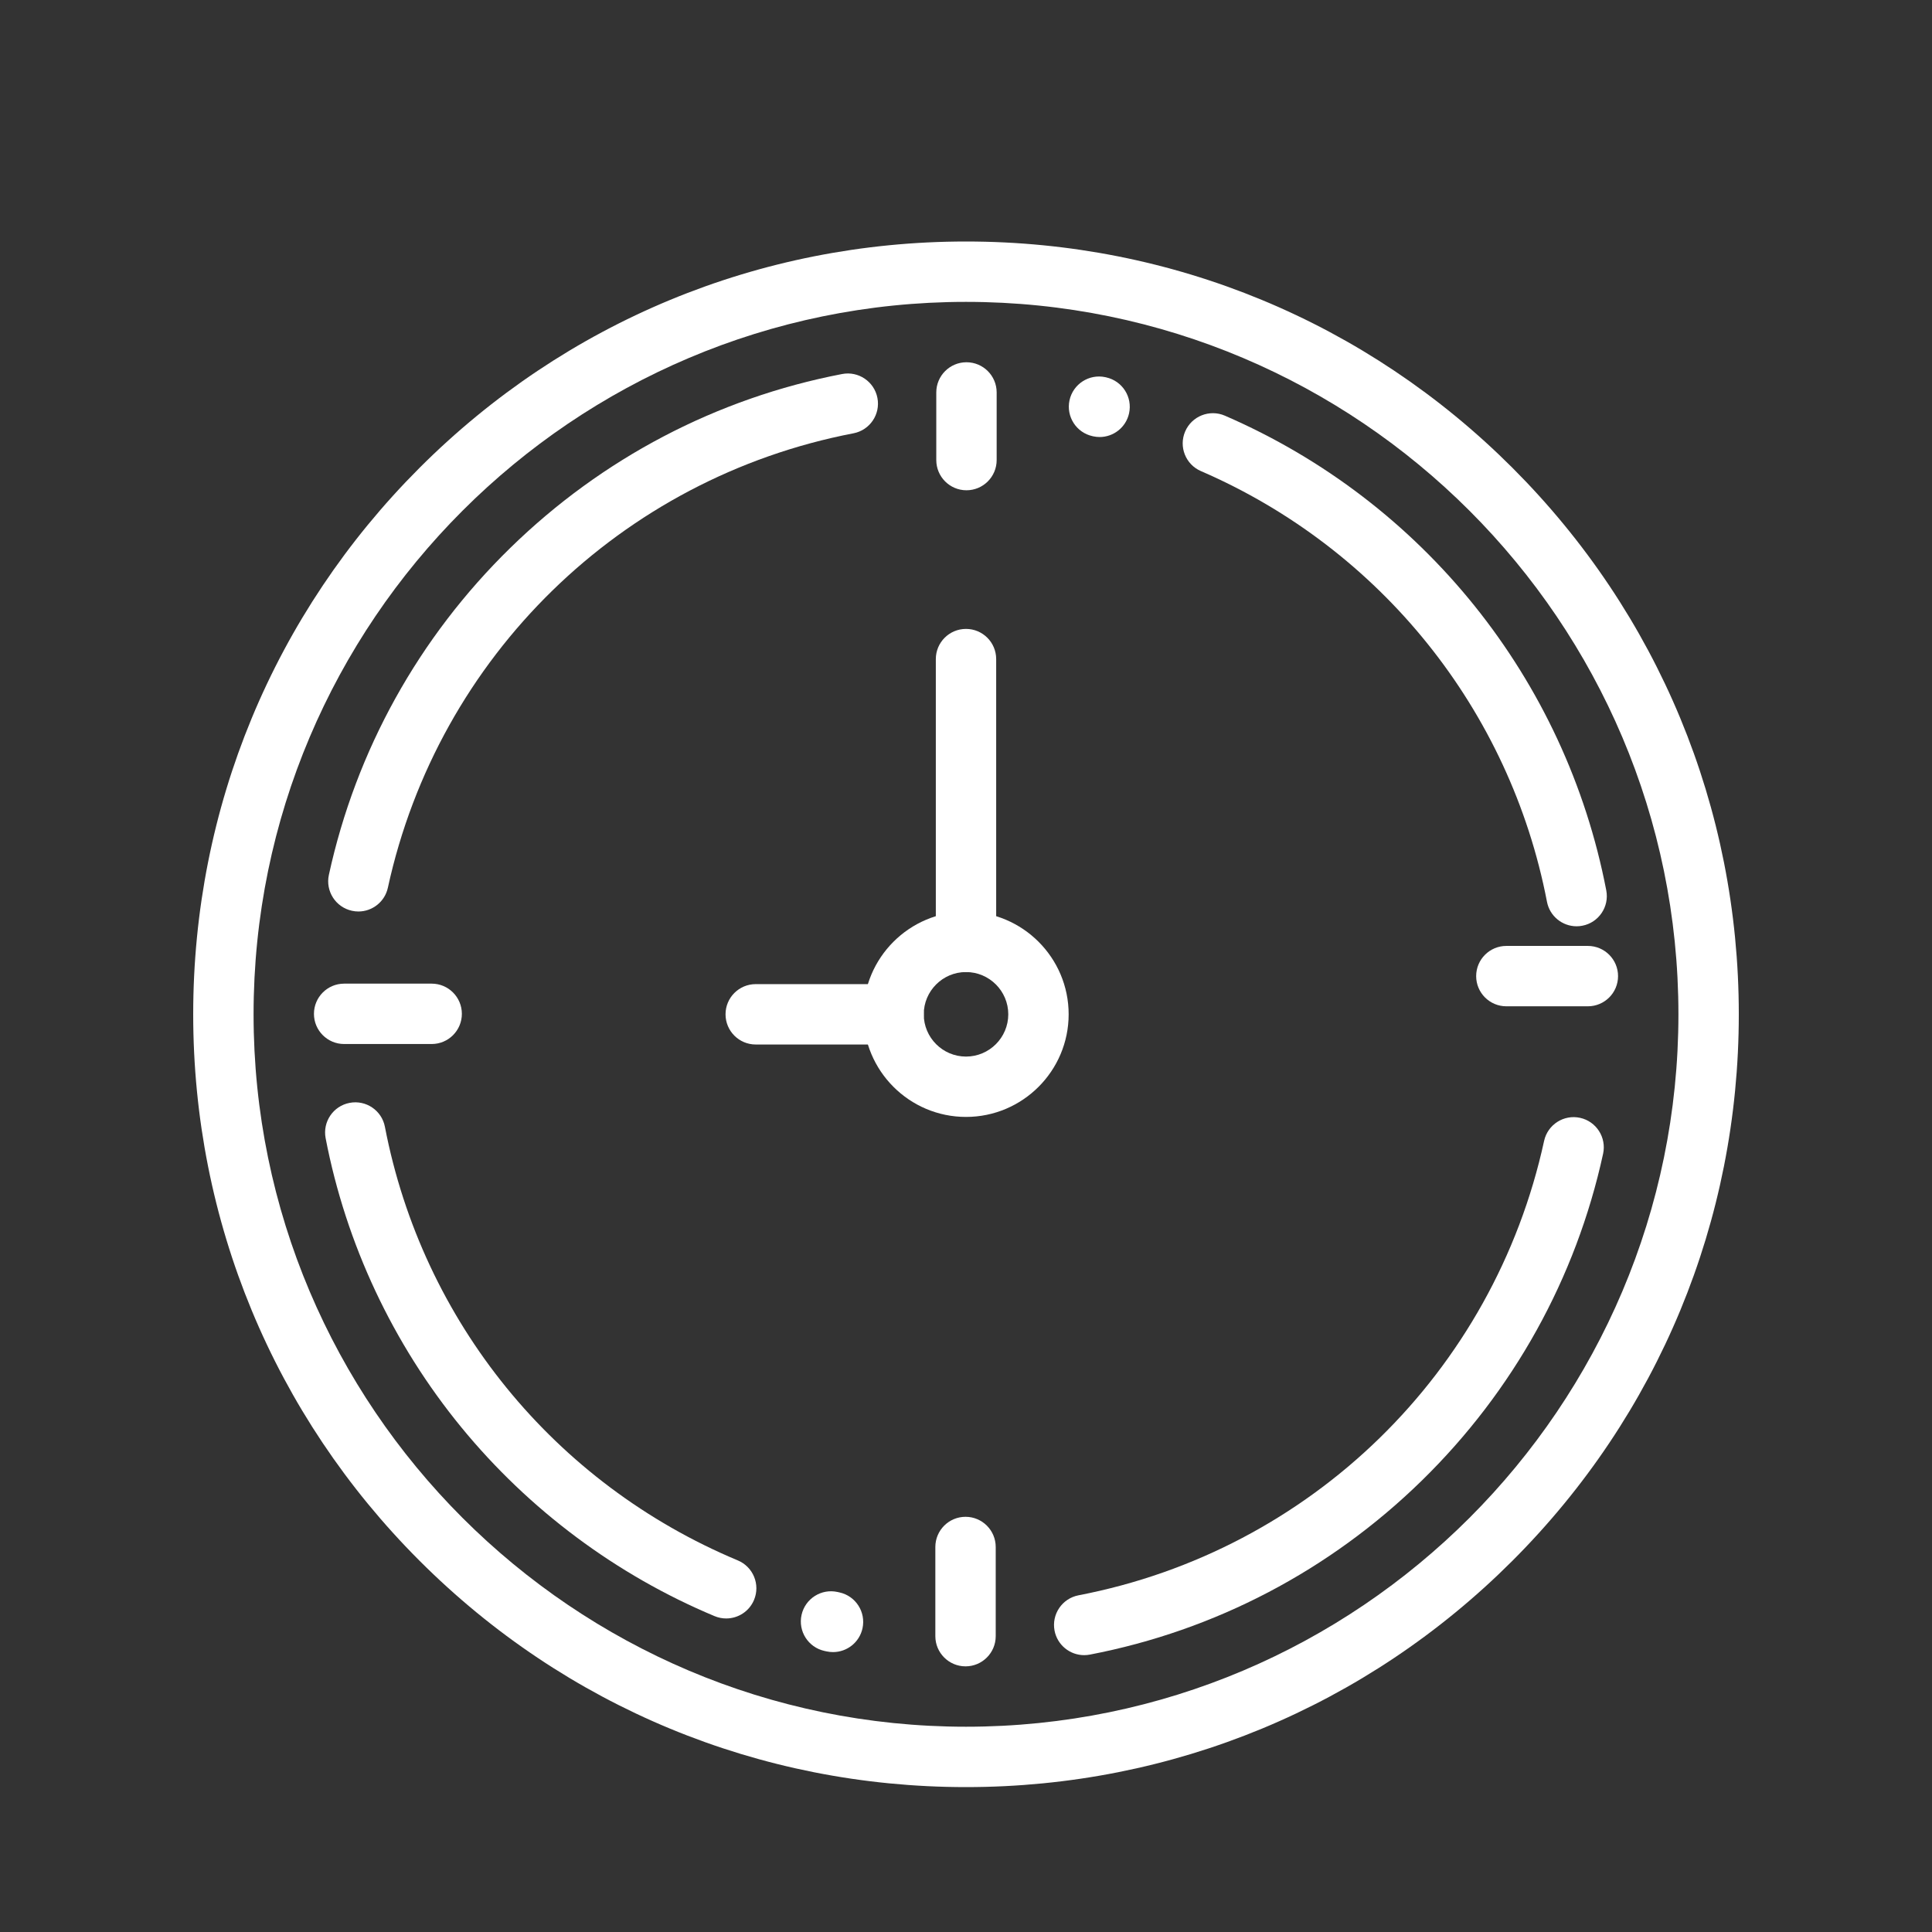
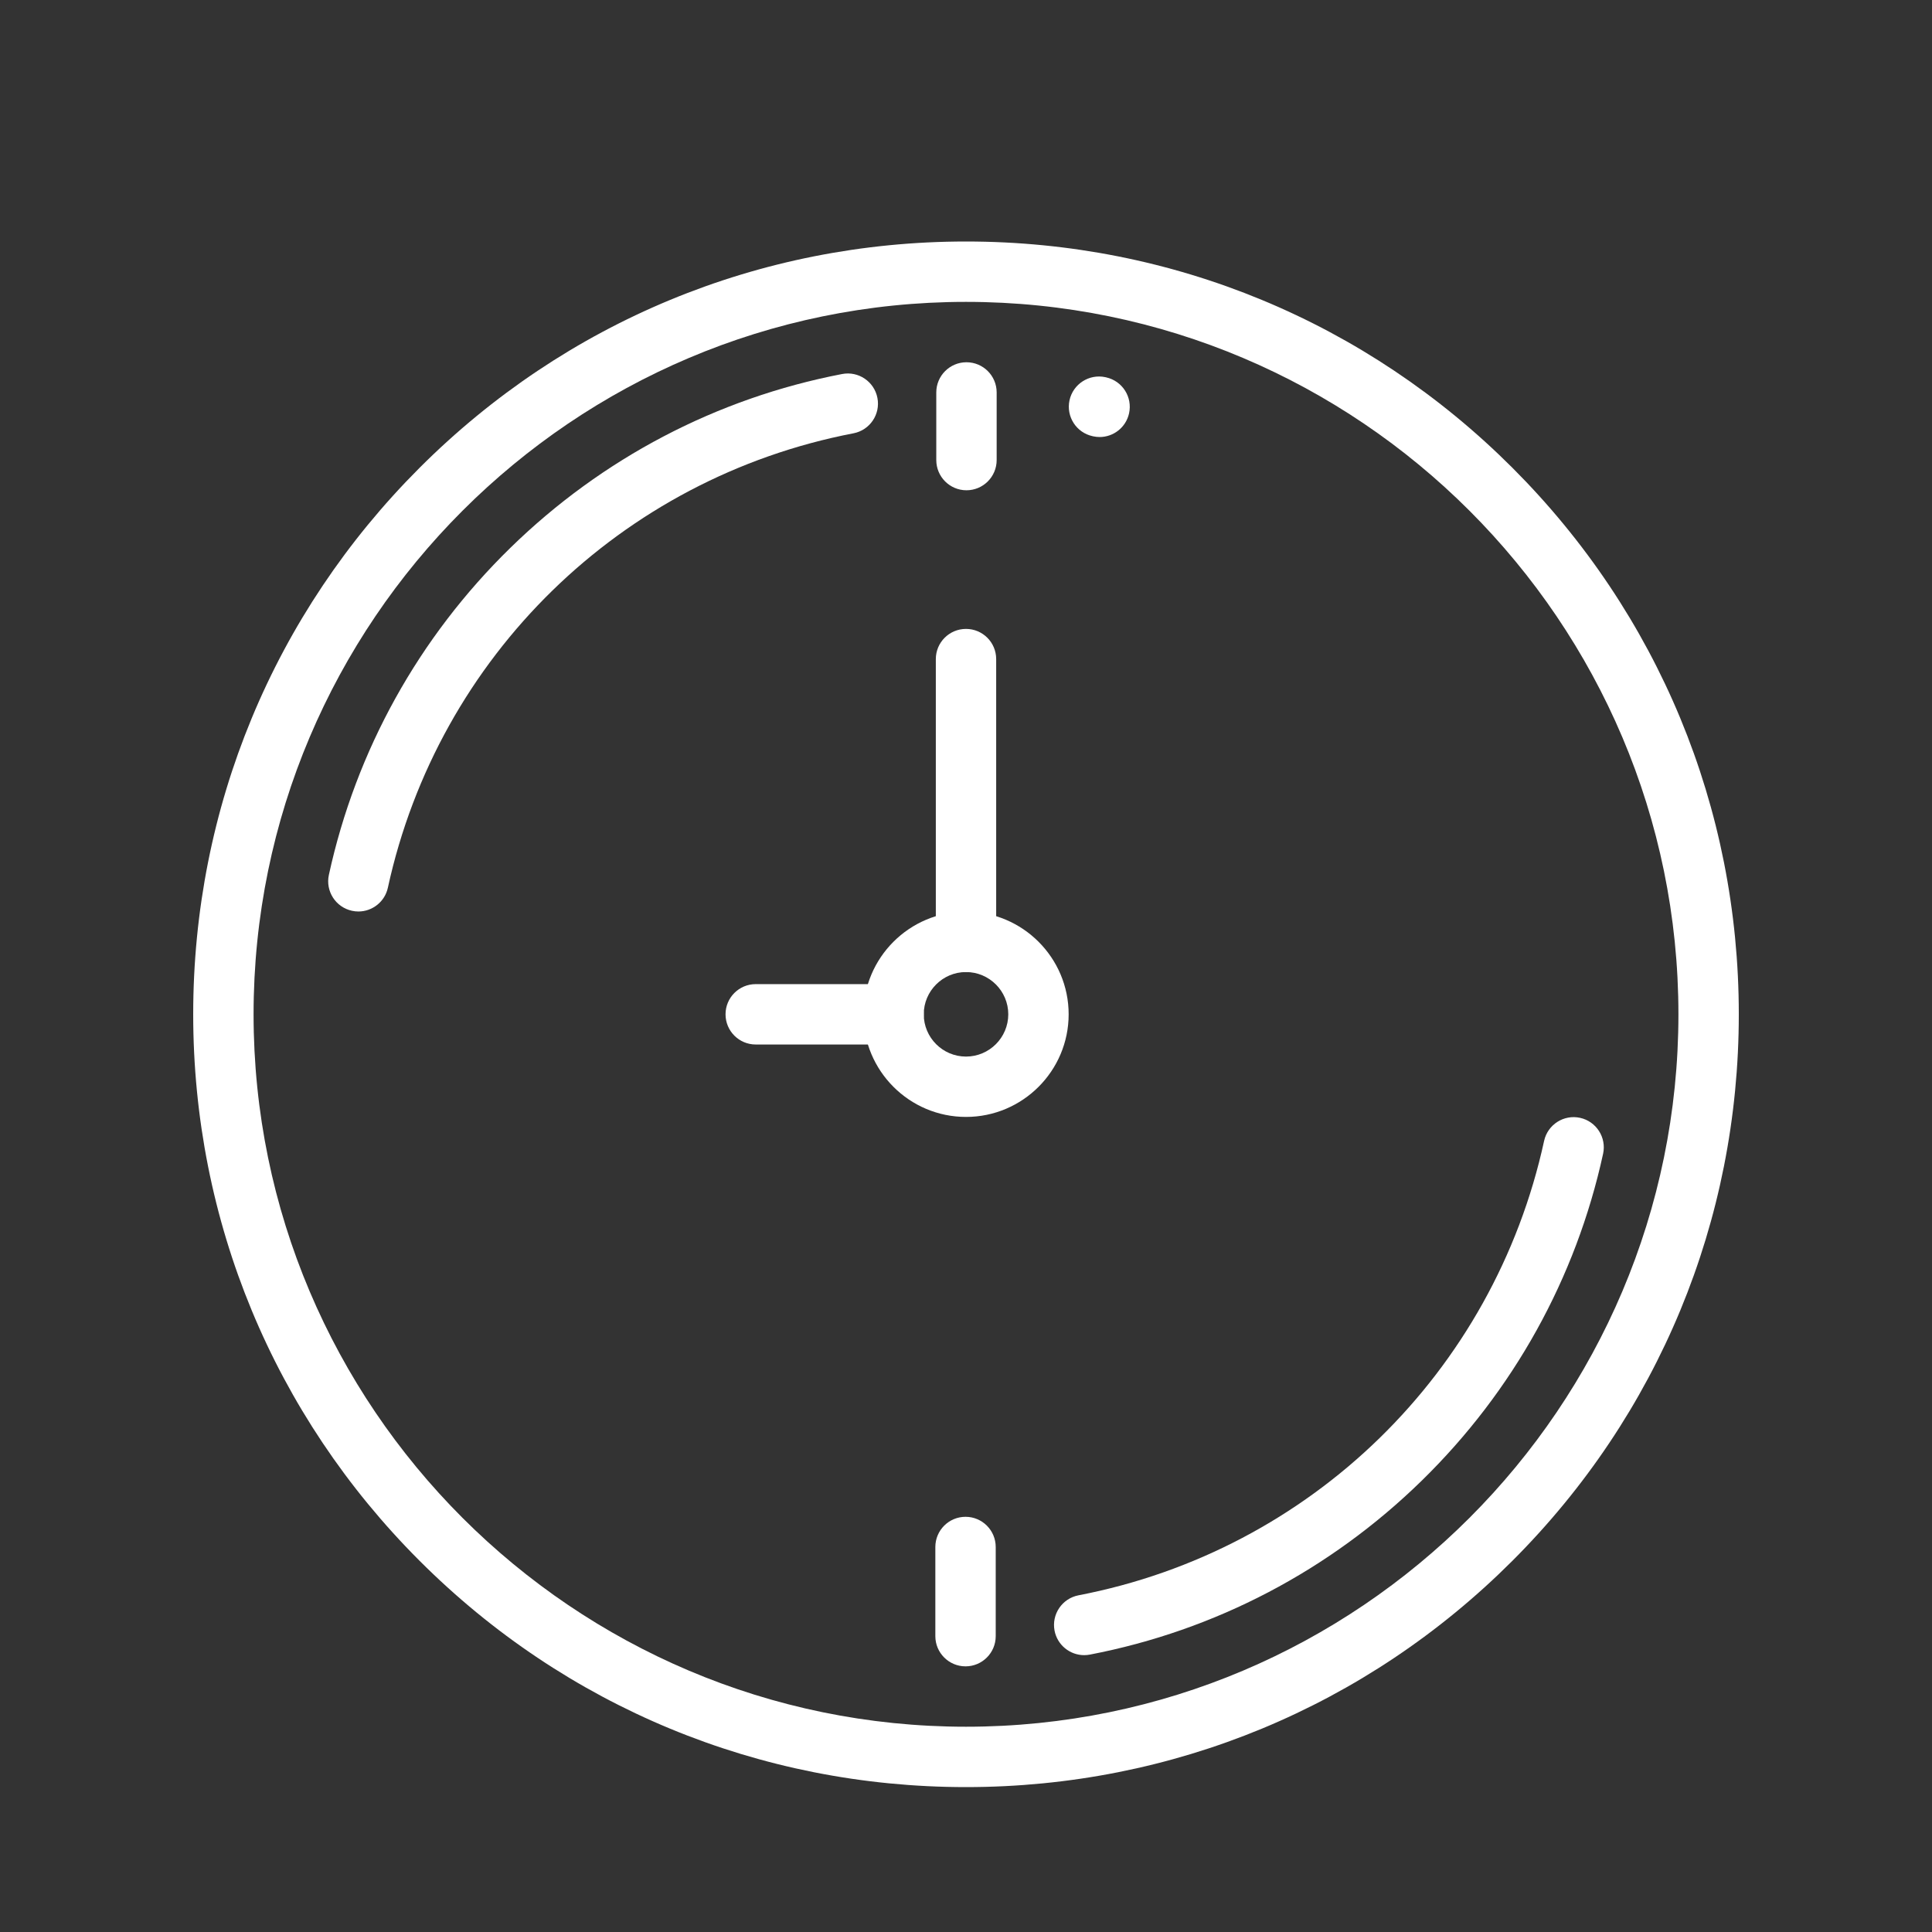
<svg xmlns="http://www.w3.org/2000/svg" width="84" height="84" viewBox="0 0 84 84" fill="none">
  <rect x="0" y="0" width="84" height="84" fill="#333333" stroke="none" />
  <path d="M65.759 20.341C59.412 13.995 50.975 10.5 42 10.5C33.025 10.5 24.587 13.995 18.241 20.341C11.895 26.688 8.4 35.125 8.4 44.1C8.4 53.075 11.895 61.513 18.241 67.859C24.587 74.205 33.025 77.7 42 77.7C50.975 77.7 59.412 74.205 65.759 67.859C72.105 61.513 75.6 53.075 75.6 44.1C75.6 35.125 72.105 26.688 65.759 20.341ZM42 75.075C24.92 75.075 11.025 61.18 11.025 44.1C11.025 27.02 24.92 13.125 42 13.125C59.08 13.125 72.975 27.02 72.975 44.1C72.975 61.18 59.08 75.075 42 75.075Z" fill="white" />
-   <path d="M69.838 38.713C68.068 29.519 61.87 21.804 53.256 18.073C52.591 17.785 51.818 18.091 51.53 18.756C51.242 19.421 51.547 20.194 52.213 20.482C60.03 23.867 65.655 30.868 67.26 39.209C67.381 39.837 67.931 40.273 68.547 40.273C68.63 40.273 68.713 40.266 68.797 40.249C69.508 40.113 69.975 39.425 69.838 38.713Z" fill="white" />
  <path d="M48.094 16.407L48.06 16.399C47.352 16.247 46.653 16.697 46.5 17.406C46.348 18.115 46.798 18.813 47.507 18.965L47.523 18.969C47.619 18.99 47.715 19.001 47.81 19.001C48.411 19.001 48.953 18.585 49.089 17.974C49.247 17.266 48.802 16.565 48.094 16.407Z" fill="white" />
-   <path d="M32.079 67.844C24.101 64.508 18.365 57.46 16.735 48.991C16.599 48.28 15.911 47.813 15.199 47.951C14.487 48.087 14.021 48.776 14.158 49.487C15.041 54.078 17.08 58.423 20.055 62.054C22.996 65.644 26.804 68.483 31.067 70.266C31.232 70.335 31.404 70.368 31.573 70.368C32.086 70.368 32.574 70.065 32.784 69.562C33.064 68.893 32.748 68.124 32.079 67.844Z" fill="white" />
-   <path d="M36.497 69.235L36.416 69.217C35.709 69.06 35.007 69.506 34.85 70.214C34.693 70.921 35.139 71.623 35.846 71.78L35.938 71.8C36.032 71.82 36.126 71.83 36.219 71.83C36.823 71.83 37.366 71.411 37.5 70.797C37.654 70.089 37.205 69.389 36.497 69.235Z" fill="white" />
  <path d="M68.697 48.601C67.99 48.447 67.29 48.896 67.135 49.604C64.944 59.661 56.998 67.416 46.892 69.361C46.18 69.498 45.714 70.186 45.85 70.898C45.971 71.526 46.521 71.963 47.138 71.963C47.22 71.963 47.304 71.955 47.388 71.939C52.835 70.891 57.822 68.277 61.811 64.38C65.793 60.489 68.521 55.573 69.7 50.163C69.854 49.455 69.405 48.755 68.697 48.601Z" fill="white" />
  <path d="M38.149 17.302C38.012 16.591 37.324 16.124 36.612 16.262C31.165 17.31 26.177 19.924 22.189 23.82C18.206 27.711 15.478 32.627 14.299 38.038C14.145 38.746 14.594 39.445 15.302 39.599C15.396 39.62 15.491 39.63 15.583 39.63C16.187 39.63 16.73 39.21 16.864 38.596C19.056 28.539 27.002 20.784 37.108 18.839C37.82 18.702 38.286 18.014 38.149 17.302Z" fill="white" />
  <path d="M42 39.638C39.539 39.638 37.538 41.639 37.538 44.1C37.538 46.561 39.539 48.562 42 48.562C44.461 48.562 46.463 46.561 46.463 44.1C46.463 41.639 44.461 39.638 42 39.638ZM42 45.938C40.987 45.938 40.163 45.113 40.163 44.1C40.163 43.087 40.987 42.263 42 42.263C43.013 42.263 43.838 43.087 43.838 44.1C43.838 45.113 43.013 45.938 42 45.938Z" fill="white" />
  <path d="M42.02 15.75C41.296 15.75 40.708 16.338 40.708 17.062V20.003C40.708 20.728 41.296 21.316 42.02 21.316C42.745 21.316 43.333 20.728 43.333 20.003V17.062C43.333 16.338 42.745 15.75 42.02 15.75Z" fill="white" />
  <path d="M41.98 65.948C41.255 65.948 40.667 66.536 40.667 67.261V71.138C40.667 71.862 41.255 72.45 41.98 72.45C42.704 72.45 43.292 71.862 43.292 71.138V67.261C43.292 66.536 42.704 65.948 41.98 65.948Z" fill="white" />
-   <path d="M69.037 41.127H65.494C64.769 41.127 64.181 41.715 64.181 42.44C64.181 43.165 64.769 43.752 65.494 43.752H69.037C69.762 43.752 70.35 43.165 70.35 42.44C70.35 41.715 69.762 41.127 69.037 41.127Z" fill="white" />
-   <path d="M18.769 42.767H14.962C14.238 42.767 13.65 43.355 13.65 44.08C13.65 44.805 14.238 45.392 14.962 45.392H18.769C19.493 45.392 20.081 44.805 20.081 44.08C20.081 43.355 19.493 42.767 18.769 42.767Z" fill="white" />
  <path d="M38.851 42.788H32.857C32.133 42.788 31.545 43.375 31.545 44.1C31.545 44.825 32.133 45.413 32.857 45.413H38.851C39.576 45.413 40.164 44.825 40.164 44.1C40.164 43.375 39.576 42.788 38.851 42.788Z" fill="white" />
  <path d="M42 27.344C41.275 27.344 40.688 27.931 40.688 28.656V40.95C40.688 41.675 41.275 42.262 42 42.262C42.725 42.262 43.312 41.675 43.312 40.95V28.656C43.312 27.931 42.725 27.344 42 27.344Z" fill="white" />
</svg>